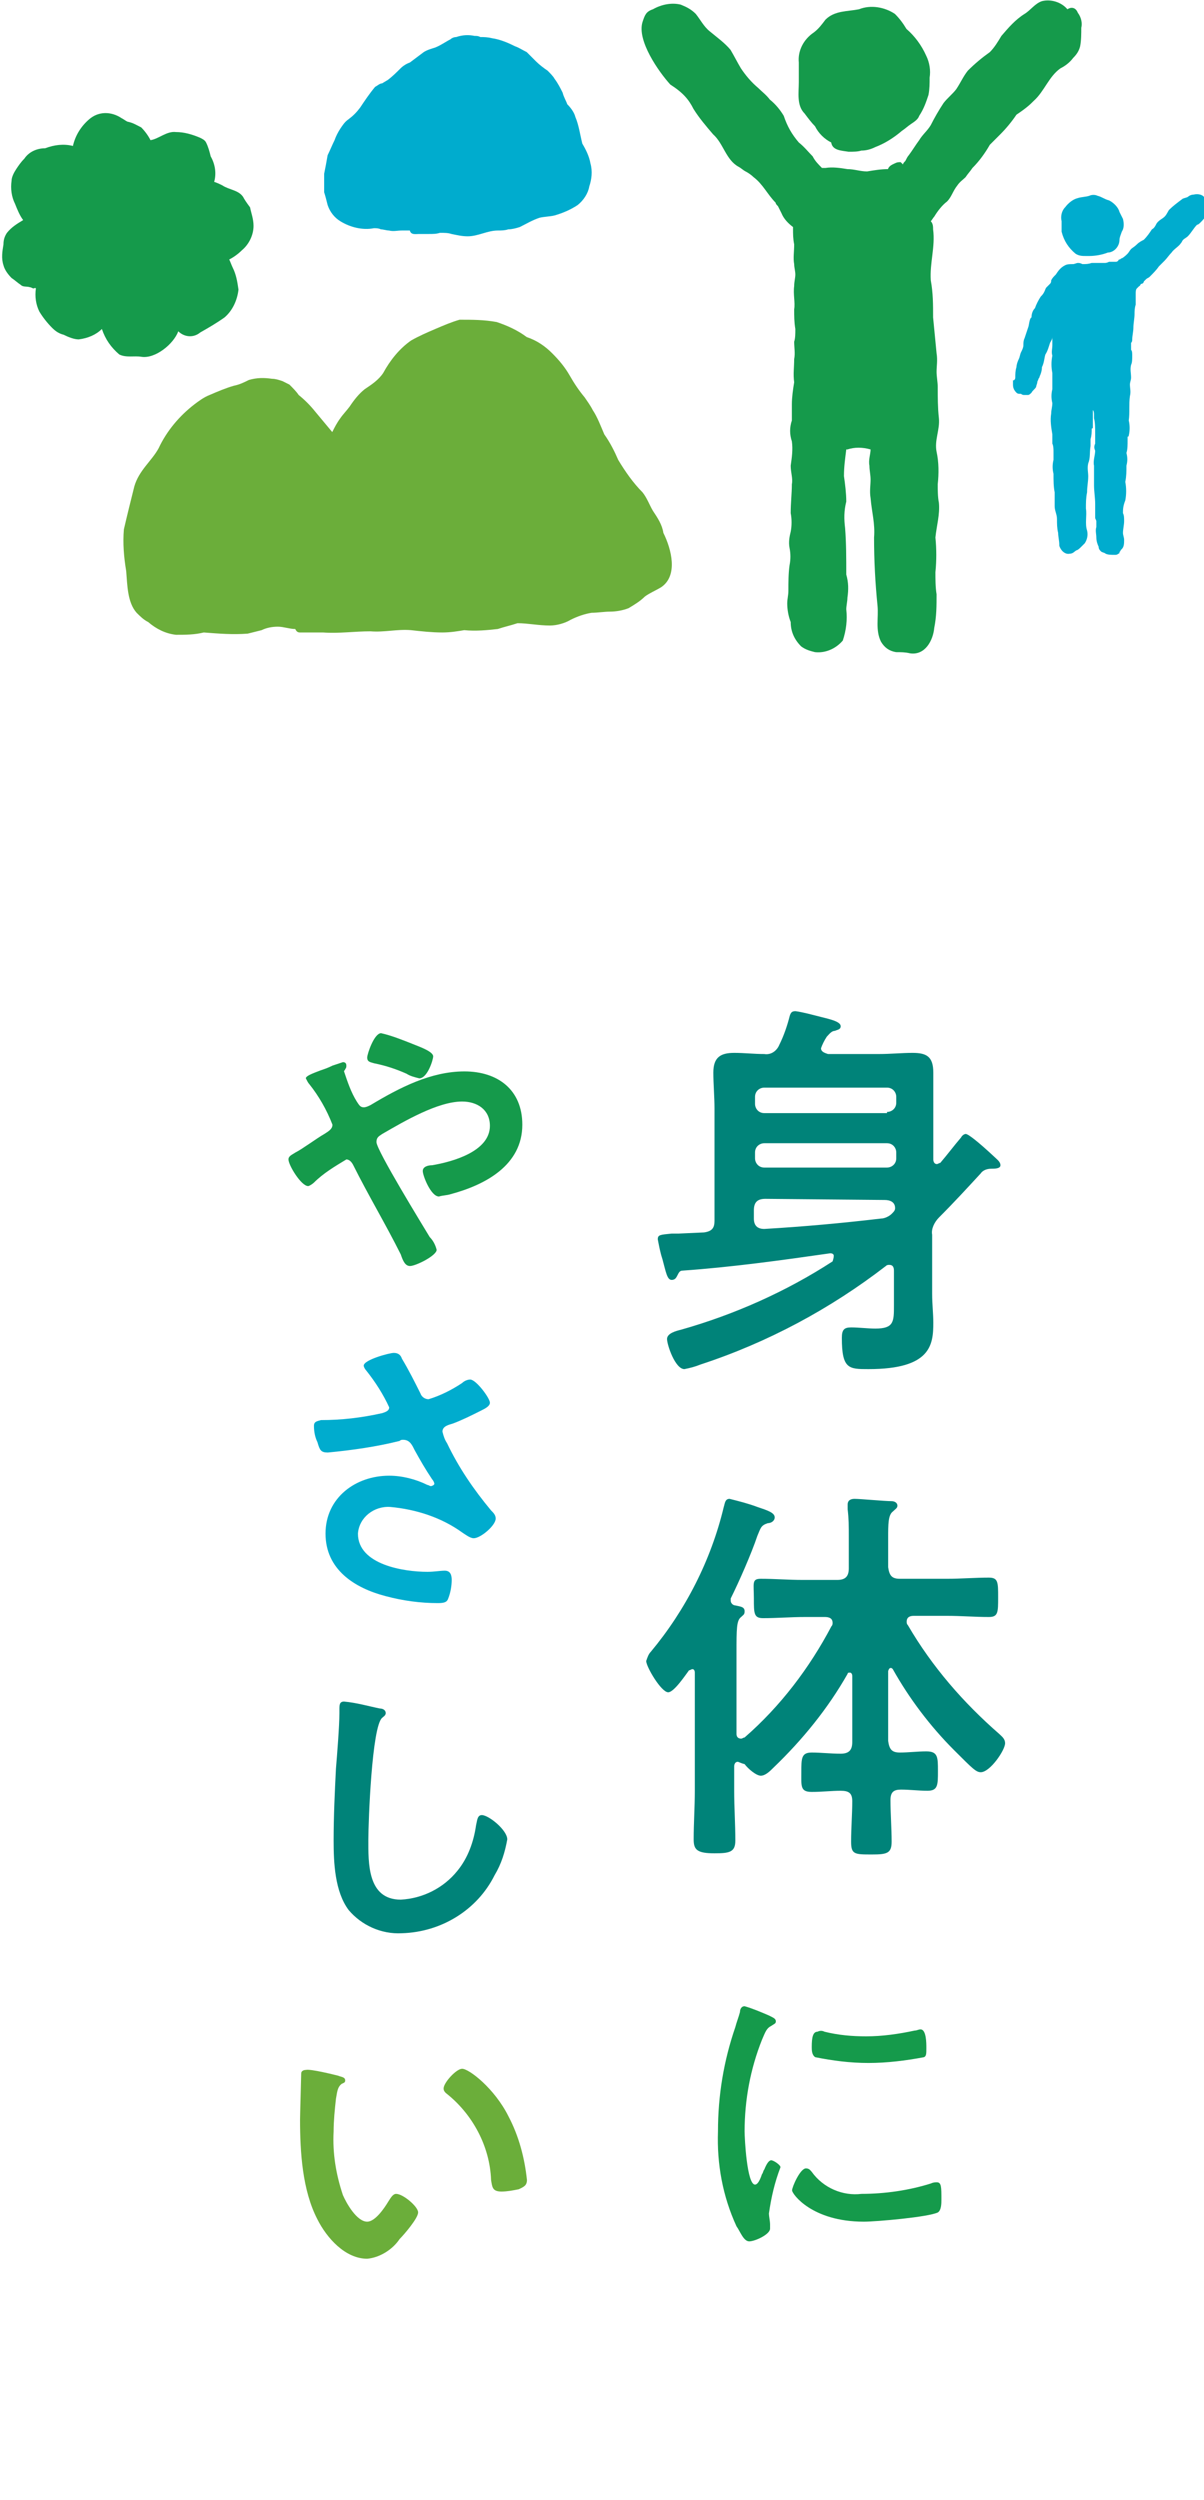
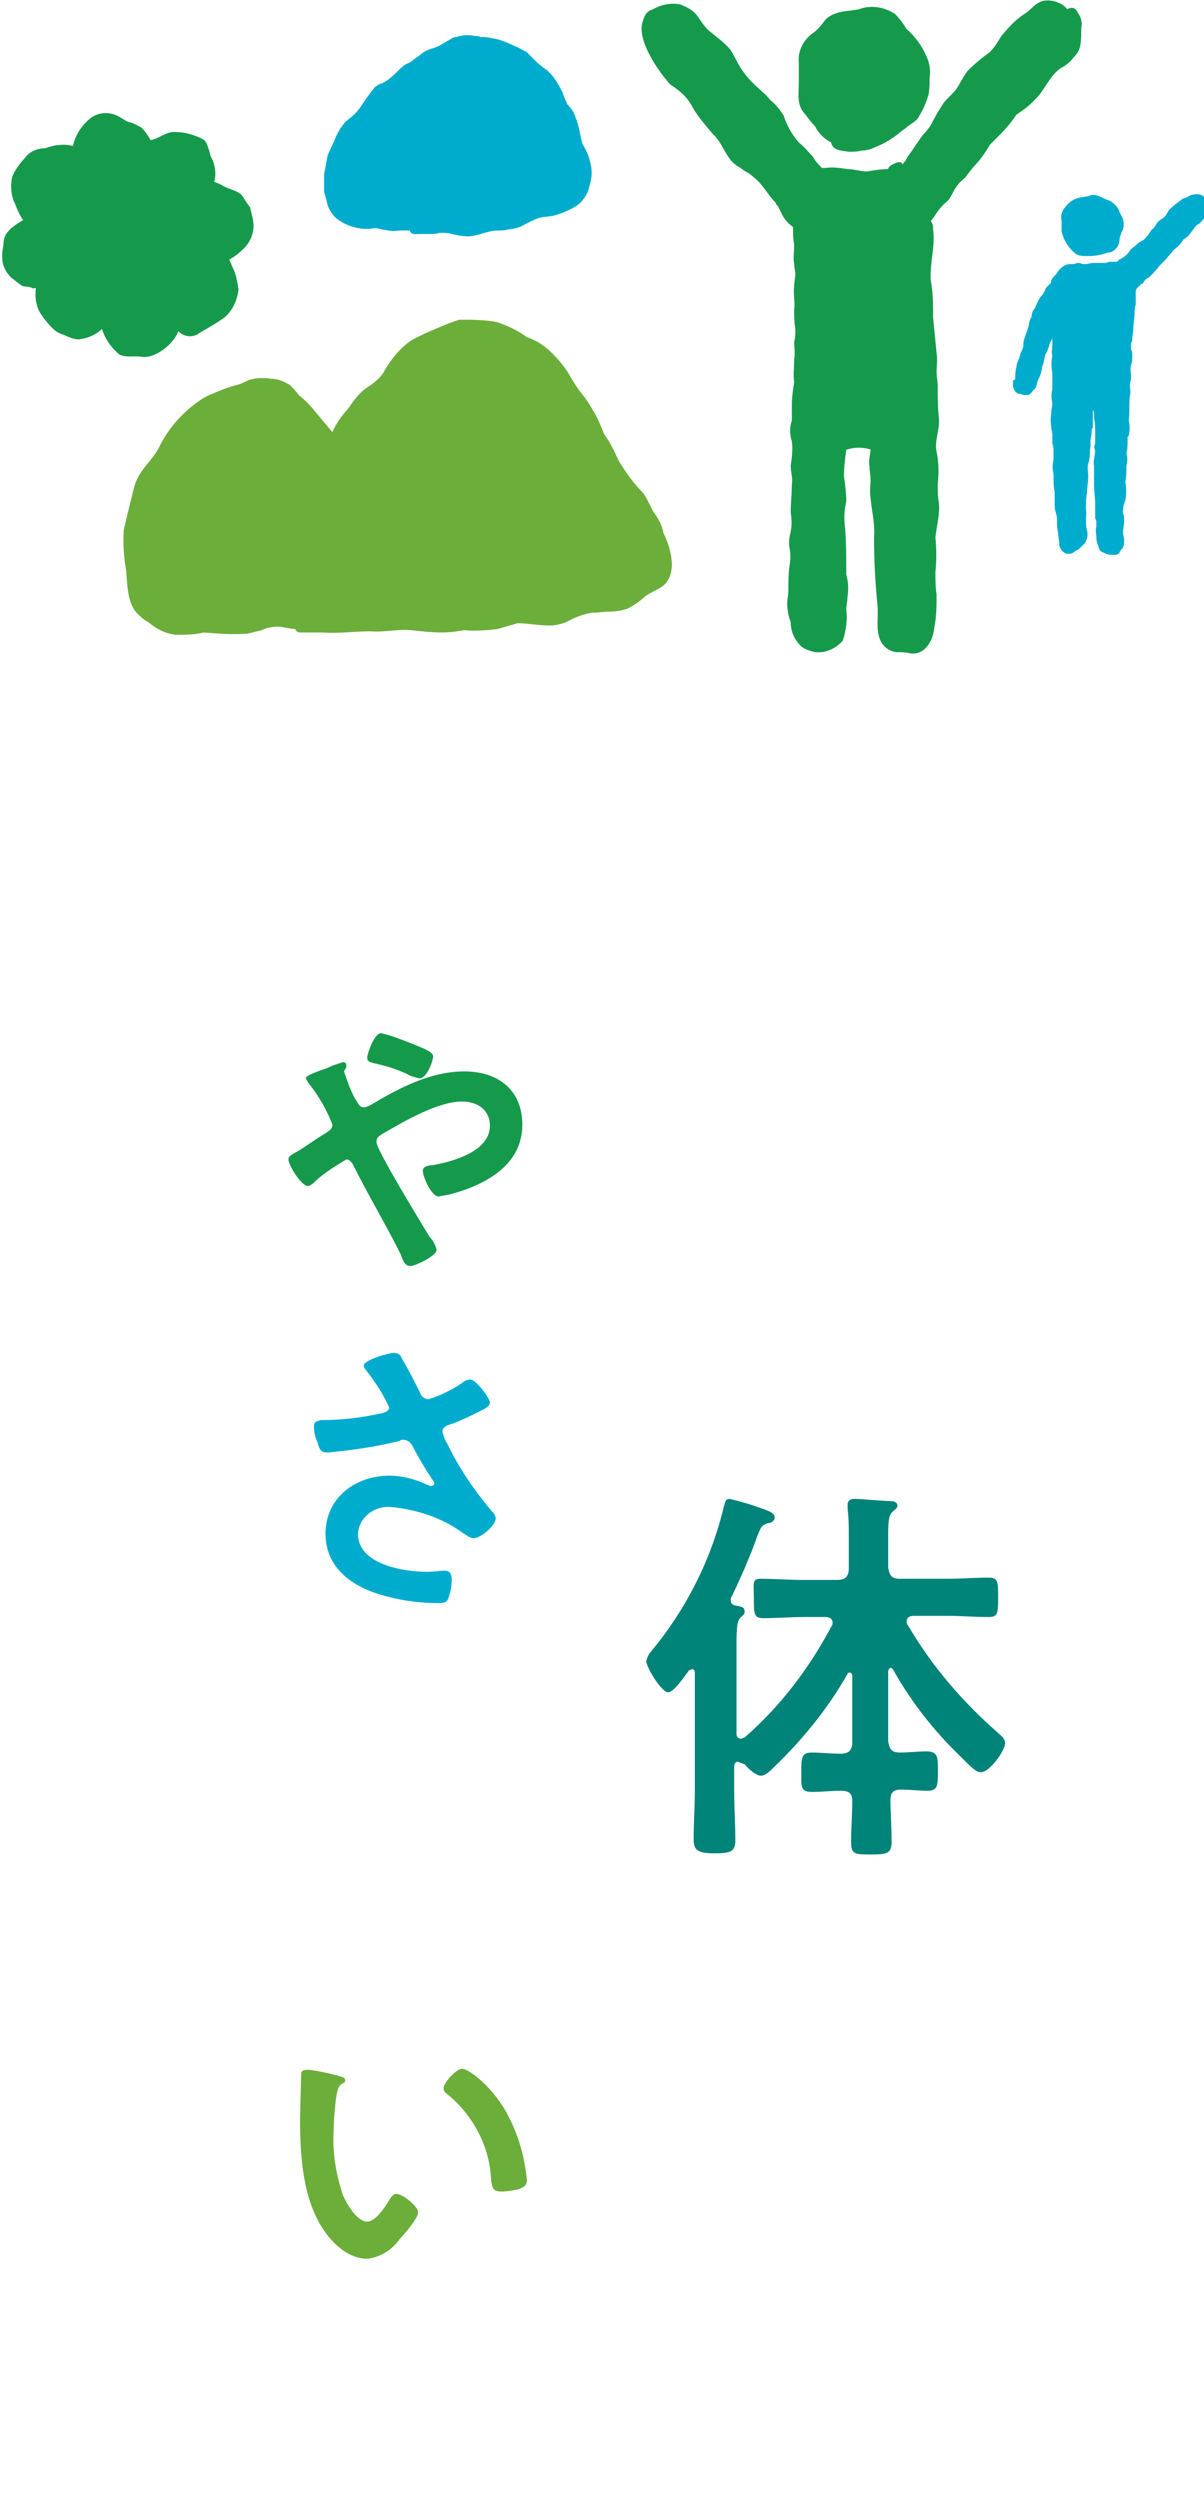
<svg xmlns="http://www.w3.org/2000/svg" version="1.1" id="レイヤー_1" x="0px" y="0px" viewBox="0 0 104 215.8" style="enable-background:new 0 0 104 215.8;" xml:space="preserve">
  <style type="text/css">
	.st0{fill:#159A4B;}
	.st1{fill:#6BAE3A;}
	.st2{fill:#00ACCE;}
	.st3{fill:#008379;}
</style>
  <g id="main03" transform="translate(-1499.001 -415)">
    <g id="グループ_119" transform="translate(1499.001 415)">
      <path id="パス_563" class="st0" d="M21,17c-0.4-0.6-1.2-0.6-1.8-1c-0.2-0.1-0.4-0.2-0.7-0.3c0.2-0.7,0.1-1.5-0.3-2.2    c-0.1-0.4-0.2-0.8-0.4-1.2c-0.1-0.2-0.3-0.3-0.5-0.4c-0.7-0.3-1.4-0.5-2.1-0.5c-0.8-0.1-1.5,0.6-2.2,0.7c-0.2-0.4-0.5-0.8-0.8-1.1    c-0.4-0.2-0.7-0.4-1.2-0.5c-0.2-0.1-0.3-0.2-0.5-0.3c-0.9-0.6-2-0.6-2.8,0.1c-0.7,0.6-1.2,1.4-1.4,2.3c-0.8-0.2-1.6-0.1-2.4,0.2    c-0.7,0-1.4,0.3-1.8,0.9c-0.3,0.3-0.5,0.6-0.7,0.9c-0.2,0.3-0.4,0.7-0.4,1c-0.1,0.7,0,1.4,0.3,2c0.2,0.5,0.4,1,0.7,1.4    c-0.5,0.3-1,0.6-1.4,1.1c-0.2,0.3-0.3,0.6-0.3,1c-0.1,0.6-0.2,1.2,0,1.8c0.1,0.4,0.4,0.8,0.7,1.1c0.3,0.2,0.5,0.4,0.8,0.6    c0.2,0.2,0.5,0.1,0.8,0.2c0.1,0,0.2,0.1,0.3,0.1c0.1,0,0.1-0.1,0.2,0c-0.1,0.7,0,1.4,0.3,2c0.3,0.5,0.7,1,1.1,1.4    c0.3,0.3,0.6,0.5,1,0.6c0.4,0.2,0.9,0.4,1.3,0.4c0.8-0.1,1.5-0.4,2-0.9c0.3,0.9,0.8,1.6,1.5,2.2c0.6,0.3,1.3,0.1,1.9,0.2    c1.2,0.2,2.8-1.1,3.2-2.2c0.5,0.5,1.3,0.6,1.9,0.1c0.7-0.4,1.4-0.8,2.1-1.3c0.7-0.6,1.1-1.5,1.2-2.4c-0.1-0.7-0.2-1.3-0.5-1.9    c-0.1-0.2-0.2-0.5-0.3-0.7c0.4-0.2,0.8-0.5,1.1-0.8c0.6-0.5,1-1.3,1-2.1c0-0.6-0.2-1.1-0.3-1.6C21.3,17.5,21.1,17.2,21,17" />
      <path id="パス_564" class="st1" d="M56.4,44.1c-0.3-0.5-0.5-1.1-0.9-1.6c-0.8-0.8-1.5-1.8-2.1-2.8c-0.3-0.7-0.7-1.5-1.2-2.2    c-0.3-0.7-0.6-1.5-1-2.1c-0.2-0.4-0.5-0.8-0.7-1.1c-0.5-0.6-0.9-1.2-1.3-1.9c-0.4-0.7-0.9-1.3-1.5-1.9c-0.6-0.6-1.3-1.1-2.2-1.4    c-0.8-0.6-1.7-1-2.6-1.3c-1.1-0.2-2.1-0.2-3.2-0.2c-0.7,0.2-1.4,0.5-2.1,0.8c-0.7,0.3-1.4,0.6-2.1,1c-1,0.7-1.8,1.7-2.4,2.8    c-0.4,0.6-1,1-1.6,1.4c-0.5,0.4-0.9,0.9-1.3,1.5c-0.3,0.4-0.6,0.7-0.8,1c-0.3,0.4-0.5,0.8-0.7,1.2c-0.5-0.6-1-1.2-1.5-1.8    c-0.4-0.5-0.9-1-1.4-1.4c-0.2-0.3-0.5-0.6-0.8-0.9c-0.2-0.1-0.4-0.2-0.6-0.3c-0.3-0.1-0.6-0.2-0.9-0.2c-0.7-0.1-1.3-0.1-2,0.1    c-0.4,0.2-0.8,0.4-1.3,0.5c-0.7,0.2-1.4,0.5-2.1,0.8c-0.5,0.2-0.9,0.5-1.3,0.8c-1.3,1-2.4,2.3-3.1,3.8c-0.6,1.1-1.7,1.9-2.1,3.3    c-0.3,1.2-0.6,2.4-0.9,3.7c-0.1,1.2,0,2.4,0.2,3.6c0.1,1.2,0.1,2.7,0.9,3.6c0.3,0.3,0.6,0.6,1,0.8c0.7,0.6,1.5,1,2.4,1.1    c0.8,0,1.6,0,2.4-0.2c1.3,0.1,2.5,0.2,3.8,0.1c0.4-0.1,0.8-0.2,1.2-0.3c0.4-0.2,0.9-0.3,1.4-0.3c0.5,0,1,0.2,1.5,0.2    c0.1,0.2,0.2,0.3,0.4,0.3c0.7,0,1.3,0,2,0c1.4,0.1,2.7-0.1,4.1-0.1c1.2,0.1,2.3-0.2,3.5-0.1c0.9,0.1,1.8,0.2,2.7,0.2    c0.7,0,1.3-0.1,1.9-0.2c1,0.1,2,0,2.9-0.1c0.6-0.2,1.1-0.3,1.7-0.5c0.9,0,1.8,0.2,2.8,0.2c0.6,0,1.3-0.2,1.8-0.5    c0.6-0.3,1.2-0.5,1.8-0.6c0.5,0,1.1-0.1,1.6-0.1c0.5,0,1.1-0.1,1.6-0.3c0.5-0.3,1-0.6,1.4-1c0.4-0.3,0.9-0.5,1.4-0.8    c1.5-1,0.9-3.3,0.2-4.7C57.2,45.3,56.8,44.7,56.4,44.1" />
      <path id="パス_565" class="st2" d="M87.7,32.6c0-0.3,0-0.6,0.1-0.9c0-0.2,0.1-0.5,0.2-0.7c0.1-0.2,0.1-0.4,0.2-0.6    c0.1-0.2,0.2-0.4,0.2-0.6c0-0.2,0-0.4,0.1-0.6c0.1-0.3,0.2-0.6,0.3-0.9c0.1-0.2,0.1-0.8,0.3-0.9c0-0.3,0.1-0.6,0.3-0.8    c0.1-0.3,0.3-0.7,0.5-1c0.1-0.1,0.2-0.2,0.3-0.4c0.1-0.2,0.1-0.3,0.2-0.4c0.1-0.1,0.2-0.2,0.3-0.3c0.1-0.1,0.1-0.2,0.1-0.3    c0.1-0.2,0.2-0.3,0.4-0.5c0.2-0.3,0.4-0.6,0.8-0.8c0.2-0.1,0.4-0.1,0.7-0.1c0.1,0,0.3-0.1,0.4-0.1c0.1,0,0.2,0,0.4,0.1    c0.3,0,0.5,0,0.8-0.1c0.4,0,0.7,0,1.1,0c0.1,0,0.2,0,0.4-0.1c0.2,0,0.4,0,0.6,0c0.1,0,0.2-0.1,0.2-0.1h0c0,0,0-0.1,0.1-0.1    c0.1,0,0.1-0.1,0.2-0.1c0.2-0.1,0.4-0.3,0.5-0.4c0.1-0.1,0.2-0.3,0.3-0.4c0.1-0.1,0.3-0.2,0.5-0.4c0.2-0.2,0.4-0.3,0.6-0.4    c0.3-0.3,0.5-0.6,0.7-0.9c0.2-0.1,0.3-0.3,0.4-0.5c0.2-0.3,0.5-0.4,0.7-0.6c0.2-0.2,0.3-0.5,0.4-0.6c0.3-0.3,0.7-0.6,1.1-0.9    c0.1-0.1,0.3-0.1,0.5-0.2c0.1-0.1,0.3-0.2,0.5-0.2c0.4-0.1,0.9,0,1,0.4c0.1,0.2,0.2,0.3,0.2,0.5c0.1,0.3-0.1,0.6-0.2,0.9    c0,0.2-0.2,0.4-0.4,0.6c-0.1,0.1-0.2,0.2-0.3,0.2c-0.3,0.3-0.5,0.7-0.8,1c-0.1,0.1-0.3,0.2-0.4,0.3c-0.1,0.1-0.1,0.2-0.2,0.3    c-0.2,0.3-0.6,0.5-0.8,0.8c-0.2,0.2-0.4,0.5-0.6,0.7c-0.2,0.2-0.3,0.3-0.5,0.5c-0.2,0.3-0.5,0.6-0.8,0.9c-0.1,0.1-0.2,0.1-0.3,0.2    c-0.1,0.1-0.1,0.1-0.2,0.2l0,0c0,0,0,0,0,0c0,0.1-0.1,0.2-0.2,0.2s-0.1,0.2-0.2,0.2c-0.1,0.1-0.1,0.1-0.2,0.2    c-0.1,0.1-0.1,0.3-0.1,0.5c0,0.3,0,0.6,0,0.9c-0.1,0.3-0.1,0.6-0.1,0.8c0,0.4-0.1,0.8-0.1,1.2c0,0.3-0.1,0.7-0.1,1    c0,0.1,0,0.2-0.1,0.3c0,0.1,0,0.2,0,0.4c0,0.1,0,0.1,0,0.2c0.1,0.1,0.1,0.3,0.1,0.5c0,0.3,0,0.6-0.1,0.8c-0.1,0.4,0,0.7,0,1.1    c0,0.2-0.1,0.4-0.1,0.6c0,0.3,0.1,0.6,0,1c-0.1,0.7,0,1.4-0.1,2.1c0.1,0.4,0.1,0.9,0,1.3c0,0,0,0.1-0.1,0.1c0,0.1,0,0.2,0,0.3    c0,0.4,0,0.8-0.1,1.1c0.1,0.4,0.1,0.7,0,1.1c0,0.5,0,0.9-0.1,1.4c0.1,0.5,0.1,1.1,0,1.6C97,43.7,97,44,97,44.3    c0.1,0.2,0.1,0.4,0.1,0.7c0,0.3-0.1,0.7-0.1,1c0,0.2,0.1,0.4,0.1,0.6c0,0.3,0,0.6-0.2,0.8c0,0-0.1,0.1-0.1,0.1    c0,0.1-0.1,0.1-0.1,0.2c0,0.1-0.1,0.1-0.1,0.1c-0.1,0.1-0.2,0.1-0.3,0.1c-0.3,0-0.6,0-0.8-0.1c-0.1-0.1-0.3-0.1-0.4-0.2    c-0.1-0.1-0.2-0.2-0.2-0.4c-0.1-0.2-0.2-0.5-0.2-0.8c0-0.3-0.1-0.6,0-0.9c0-0.2,0-0.3,0-0.5c0-0.1-0.1-0.2-0.1-0.3    c0-0.2,0-0.4,0-0.6c0-0.2,0-0.4,0-0.6c0-0.5-0.1-1.1-0.1-1.6c0-0.6,0-1.1,0-1.7c-0.1-0.4,0.1-0.9,0.1-1.3c-0.1-0.2-0.1-0.4,0-0.6    c0-0.3,0-0.6,0-0.9c0-0.4,0-0.9-0.1-1.3c0-0.1,0-0.2,0-0.3c0-0.1,0-0.3-0.1-0.4c0,0.3,0,0.5,0,0.8c0,0.2,0,0.5,0,0.7    c0,0,0,0.1-0.1,0.1c0,0.3,0,0.6-0.1,0.9c0,0.2,0,0.4,0,0.6c-0.1,0.6,0,1-0.2,1.5c-0.1,0.4,0,0.8,0,1.1c0,0.5-0.1,0.9-0.1,1.4    c-0.1,0.5-0.1,0.9-0.1,1.4c0.1,0.6-0.1,1.3,0.1,1.9c0.1,0.4,0,0.8-0.2,1.1c-0.1,0.1-0.2,0.2-0.3,0.3c-0.1,0.1-0.3,0.3-0.4,0.3    c-0.2,0.1-0.3,0.3-0.6,0.3c-0.4,0.1-0.8-0.3-0.9-0.7c0,0,0-0.1,0-0.1c0-0.3-0.1-0.7-0.1-1c-0.1-0.4-0.1-0.8-0.1-1.2    c0-0.4-0.2-0.7-0.2-1.1c0-0.2,0-0.5,0-0.7c0-0.2,0-0.3,0-0.5c-0.1-0.5-0.1-1-0.1-1.6c-0.1-0.4-0.1-0.8,0-1.2l0,0    c0-0.2,0-0.5,0-0.7c0-0.2,0-0.5-0.1-0.7c0-0.3,0-0.6,0-0.8c-0.1-0.6-0.2-1.2-0.1-1.8c0-0.3,0.1-0.6,0.1-0.9    c-0.1-0.4-0.1-0.8,0-1.2c0-0.5,0-0.9,0-1.4c-0.1-0.5-0.1-1,0-1.5c-0.1-0.3,0-0.6,0-0.9c0-0.2,0-0.4,0-0.5c0-0.1,0-0.1,0-0.2    c0,0.2-0.1,0.3-0.2,0.5c-0.1,0.3-0.2,0.7-0.4,1c-0.1,0.3-0.1,0.7-0.3,1.1c0,0.3-0.1,0.6-0.2,0.8c0,0.1-0.1,0.2-0.1,0.2    c0,0.1-0.1,0.2-0.1,0.3c0,0.1-0.1,0.3-0.1,0.4c-0.1,0.2-0.3,0.3-0.4,0.5c-0.1,0.1-0.2,0.2-0.3,0.2c-0.1,0-0.2,0-0.3,0    c-0.1,0-0.2,0-0.3-0.1c-0.2,0-0.3,0-0.4-0.1c-0.2-0.2-0.3-0.4-0.3-0.7c0-0.1,0-0.3,0-0.4C87.5,32.9,87.7,32.8,87.7,32.6" />
      <path id="パス_566" class="st2" d="M96.7,20.7c0,0.6-0.5,1.1-1,1.1c-0.5,0.2-1.1,0.3-1.6,0.3c-0.1,0-0.2,0-0.3,0    c-0.3,0-0.6,0-0.9-0.2c-0.6-0.5-1-1.1-1.2-1.9c0-0.3,0-0.6,0-0.9c-0.1-0.4,0-0.9,0.3-1.2c0.3-0.4,0.7-0.7,1.1-0.8    c0.3-0.1,0.7-0.1,1-0.2c0.2-0.1,0.5-0.1,0.7,0c0.4,0.1,0.6,0.3,1,0.4c0.4,0.2,0.8,0.6,0.9,1c0.1,0.2,0.2,0.4,0.3,0.6    c0.1,0.4,0.1,0.8-0.1,1.1C96.8,20.3,96.7,20.5,96.7,20.7" />
      <path id="パス_567" class="st0" d="M69.5,9.8c0.3,0.4,0.6,0.8,0.9,1.1c0.3,0.6,0.8,1.1,1.4,1.4c0.1,0.7,0.9,0.7,1.5,0.8    c0.4,0,0.8,0,1.1-0.1c0.4,0,0.8-0.1,1.2-0.3c0.8-0.3,1.6-0.8,2.3-1.4c0.3-0.2,0.5-0.4,0.8-0.6c0.3-0.2,0.6-0.4,0.7-0.7    c0.4-0.6,0.6-1.2,0.8-1.8c0.1-0.5,0.1-1,0.1-1.5c0.1-0.6,0-1.3-0.3-1.9c-0.4-0.9-1-1.7-1.7-2.3C78,2,77.7,1.6,77.3,1.2    c-0.9-0.6-2.1-0.8-3.1-0.4c-1,0.2-2.1,0.1-2.9,0.9c-0.3,0.4-0.6,0.8-1,1.1c-0.9,0.6-1.4,1.6-1.3,2.6C69,6,69,6.5,69,7.1    C69,8,68.8,9.1,69.5,9.8" />
      <path id="パス_568" class="st0" d="M93.1,1.1c-0.2-0.5-0.6-0.5-0.9-0.3c-0.5-0.6-1.4-0.9-2.2-0.7c-0.6,0.2-1,0.8-1.5,1.1    c-0.8,0.5-1.4,1.2-2,1.9c-0.3,0.5-0.6,1-1,1.4c-0.7,0.5-1.3,1-1.9,1.6c-0.4,0.5-0.6,1-1,1.6c-0.3,0.4-0.8,0.8-1.1,1.2    c-0.4,0.6-0.8,1.3-1.1,1.9c-0.3,0.5-0.7,0.8-1,1.3c-0.3,0.4-0.6,0.9-0.9,1.3c-0.1,0.1-0.2,0.3-0.3,0.5l0,0    c-0.1,0.1-0.2,0.2-0.2,0.3c-0.1-0.1-0.1-0.1-0.2-0.2c-0.2,0-0.3,0-0.5,0.1c-0.2,0.1-0.5,0.2-0.6,0.5c-0.6,0-1.2,0.1-1.8,0.2    c-0.6,0-1.1-0.2-1.7-0.2c-0.6-0.1-1.3-0.2-1.9-0.1c-0.1,0-0.2,0-0.3,0c-0.3-0.3-0.6-0.6-0.8-1c-0.4-0.4-0.7-0.8-1.2-1.2    c-0.6-0.7-1-1.4-1.3-2.3c-0.3-0.5-0.7-1-1.2-1.4c-0.3-0.4-0.7-0.7-1-1c-0.6-0.5-1.1-1.1-1.5-1.7c-0.3-0.5-0.6-1.1-0.9-1.6    c-0.5-0.6-1.2-1.1-1.8-1.6c-0.5-0.4-0.8-1-1.2-1.5c-0.4-0.4-0.8-0.6-1.3-0.8c-0.8-0.2-1.7,0-2.4,0.4c-0.6,0.2-0.7,0.5-0.9,1.1    c-0.5,1.6,1.4,4.3,2.4,5.4C59,8,59.5,8.6,59.9,9.4c0.5,0.8,1.1,1.5,1.7,2.2c0.9,0.8,1.1,2.2,2.2,2.8c0.2,0.1,0.4,0.3,0.6,0.4    c0.2,0.1,0.5,0.3,0.7,0.5c0.8,0.6,1.2,1.5,1.9,2.2c0,0.1,0.1,0.2,0.2,0.3l0,0c0.1,0.2,0.2,0.4,0.3,0.6c0.2,0.5,0.6,0.9,1,1.2    c0,0,0,0.1,0,0.1c0,0.5,0,0.9,0.1,1.4c0,0.6-0.1,1.2,0,1.7c0,0.3,0.1,0.6,0.1,0.9c0,0.3-0.1,0.6-0.1,1c-0.1,0.7,0.1,1.4,0,2    c0,0.6,0,1.1,0.1,1.7c0,0.4,0,0.8-0.1,1.1c0,0.5,0.1,1,0,1.5c0,0.7-0.1,1.3,0,2c-0.1,0.6-0.2,1.3-0.2,1.9c0,0.5,0,0.9,0,1.4    c-0.2,0.6-0.2,1.2,0,1.8c0.1,0.7,0,1.4-0.1,2.1c0,0.6,0.2,1.1,0.1,1.6c0,0.8-0.1,1.6-0.1,2.5c0.1,0.5,0.1,1.1,0,1.6    c-0.1,0.4-0.2,0.9-0.1,1.4c0.1,0.5,0.1,1,0,1.5c-0.1,0.7-0.1,1.5-0.1,2.2c0,0.4-0.1,0.7-0.1,1.1c0,0.5,0.1,1.1,0.3,1.6    c0,0.8,0.3,1.5,0.9,2.1c0.4,0.3,0.8,0.4,1.2,0.5c0.9,0.1,1.8-0.3,2.4-1c0.3-0.9,0.4-1.8,0.3-2.7c0-0.3,0.1-0.7,0.1-1    c0.1-0.7,0.1-1.3-0.1-2c0-1.4,0-2.7-0.1-4c-0.1-0.8-0.1-1.5,0.1-2.3c0-0.7-0.1-1.5-0.2-2.2c0-0.8,0.1-1.5,0.2-2.3c0,0,0.1,0,0.1,0    l0,0c0.6-0.2,1.3-0.2,2,0c0,0.4-0.2,0.9-0.1,1.4c0,0.4,0.1,0.8,0.1,1.2c0,0.5-0.1,1,0,1.6c0.1,1.2,0.4,2.2,0.3,3.4    c0,2,0.1,3.9,0.3,5.9c0.1,1-0.2,2.1,0.3,3.1c0.3,0.5,0.7,0.8,1.3,0.9c0.4,0,0.8,0,1.2,0.1c1.3,0.2,2-1.1,2.1-2.2    c0.2-1,0.2-1.9,0.2-2.9c-0.1-0.6-0.1-1.3-0.1-1.9c0.1-1,0.1-2,0-3c0.1-1,0.4-2,0.3-3c-0.1-0.5-0.1-1.1-0.1-1.6    c0.1-0.9,0.1-1.9-0.1-2.8c-0.2-1,0.3-1.9,0.2-2.9c-0.1-0.9-0.1-1.8-0.1-2.7c0-0.4-0.1-0.9-0.1-1.3c0-0.5,0.1-1,0-1.6    c-0.1-1-0.2-2.1-0.3-3.1c0-1.1,0-2.1-0.2-3.2c-0.1-1.5,0.4-2.9,0.2-4.4c0-0.2,0-0.5-0.2-0.7c0.1-0.1,0.2-0.3,0.3-0.4    c0.3-0.5,0.7-1,1.1-1.3c0.4-0.4,0.5-0.9,0.9-1.4c0.2-0.3,0.5-0.5,0.7-0.7c0.2-0.3,0.4-0.5,0.6-0.8c0.6-0.6,1.1-1.3,1.5-2    c0.3-0.3,0.6-0.6,0.9-0.9c0.5-0.5,1-1.1,1.4-1.7C88.7,9.3,89,9,89.3,8.7c0.9-0.8,1.3-2.1,2.3-2.8c0.4-0.2,0.8-0.5,1.1-0.9    c0.3-0.3,0.5-0.6,0.6-1c0.1-0.5,0.1-1.1,0.1-1.6C93.5,2,93.4,1.5,93.1,1.1" />
      <path id="パス_569" class="st2" d="M51,14.1c0.2,0.7,0.1,1.4-0.1,2c-0.1,0.6-0.5,1.2-1,1.6c-0.6,0.4-1.3,0.7-2,0.9    c-0.4,0.1-0.9,0.1-1.3,0.2c-0.6,0.2-1.1,0.5-1.7,0.8c-0.3,0.1-0.7,0.2-1,0.2c-0.3,0.1-0.6,0.1-0.9,0.1c-0.9,0-1.7,0.5-2.6,0.5    c-0.5,0-0.9-0.1-1.4-0.2c-0.3-0.1-0.6-0.1-1-0.1c-0.3,0.1-0.6,0.1-1,0.1c-0.3,0-0.6,0-0.8,0c-0.3,0-0.7,0.1-0.8-0.3    c-0.2,0-0.4,0-0.7,0c-0.4,0-0.7,0.1-1.1,0c-0.2,0-0.5-0.1-0.7-0.1c-0.2-0.1-0.4-0.1-0.6-0.1c-1,0.2-2.1-0.1-2.9-0.6    c-0.5-0.3-0.9-0.8-1.1-1.4c-0.1-0.4-0.2-0.8-0.3-1.1C28,16,28,15.5,28,15c0.1-0.5,0.2-1,0.3-1.6c0.2-0.4,0.4-0.9,0.6-1.3    c0.1-0.3,0.3-0.7,0.5-1c0.2-0.3,0.4-0.6,0.7-0.8c0.4-0.3,0.7-0.6,1-1c0.4-0.6,0.8-1.2,1.3-1.8c0.2-0.1,0.4-0.3,0.6-0.3l0.5-0.3    c0.4-0.3,0.8-0.7,1.1-1c0.2-0.2,0.5-0.4,0.8-0.5c0.4-0.3,0.8-0.6,1.2-0.9c0.3-0.2,0.7-0.3,1-0.4c0.5-0.2,0.9-0.5,1.3-0.7    c0.1-0.1,0.3-0.2,0.5-0.2C40,3,40.5,3,41,3.1c0.2,0,0.3,0,0.5,0.1c0.3,0,0.6,0,1,0.1c0.7,0.1,1.4,0.4,2,0.7c0.3,0.1,0.6,0.3,1,0.5    C45.7,4.7,46,5,46.3,5.3c0.3,0.3,0.7,0.6,1,0.8c0.2,0.2,0.5,0.5,0.6,0.7c0.3,0.4,0.5,0.8,0.7,1.2C48.7,8.4,48.9,8.7,49,9    c0.3,0.3,0.6,0.7,0.7,1.1c0.3,0.7,0.4,1.5,0.6,2.3C50.6,12.9,50.9,13.5,51,14.1" />
    </g>
    <g id="グループ_124" transform="translate(1499.419 501.293)">
      <path id="パス_570" class="st0" d="M24.5,13.8c0-0.3,0.3-0.4,0.6-0.6c0.6-0.3,1.8-1.2,2.5-1.6c0.3-0.2,0.7-0.4,0.7-0.8    c-0.5-1.3-1.2-2.5-2-3.5c-0.1-0.1-0.2-0.3-0.3-0.5c0-0.2,0.5-0.4,1.3-0.7c0.3-0.1,0.6-0.2,1-0.4c0.3-0.1,0.6-0.2,0.9-0.3    c0.2,0,0.3,0.1,0.3,0.3c0,0.1,0,0.2-0.1,0.3c0,0.1-0.1,0.1-0.1,0.2c0.3,0.9,0.6,1.8,1.1,2.6c0.2,0.3,0.3,0.5,0.6,0.5    c0.2,0,0.4-0.1,0.6-0.2c2.5-1.5,5.2-2.9,8.1-2.9c2.9,0,5,1.6,5,4.6c0,3.5-3.2,5.2-6.2,6c-0.3,0.1-0.7,0.1-1,0.2    c-0.7,0-1.4-1.8-1.4-2.2c0-0.4,0.5-0.5,0.8-0.5c1.8-0.3,5-1.2,5-3.4c0-1.4-1.1-2.1-2.4-2.1c-2.1,0-5,1.7-6.9,2.8    c-0.3,0.2-0.5,0.3-0.5,0.7c0,0.7,4,7.2,4.6,8.2c0.3,0.3,0.5,0.7,0.6,1.1c0,0.5-1.8,1.4-2.3,1.4c-0.4,0-0.6-0.4-0.8-1    c-1.3-2.6-2.8-5.1-4.1-7.7c-0.1-0.2-0.3-0.5-0.6-0.5c-1,0.6-2,1.2-2.8,2c-0.1,0.1-0.4,0.3-0.5,0.3C25.6,16.1,24.5,14.3,24.5,13.8     M35.4,3.9c0.5,0.2,1.6,0.6,1.6,1c0,0.3-0.5,1.9-1.2,1.9c-0.4-0.1-0.8-0.2-1.1-0.4c-0.9-0.4-1.8-0.7-2.8-0.9    c-0.3-0.1-0.6-0.1-0.6-0.5c0-0.3,0.6-2.1,1.2-2.1C33.4,3.1,34.4,3.5,35.4,3.9" />
      <path id="パス_571" class="st2" d="M34.3,31c0.6,1,1.1,2,1.6,3c0.1,0.3,0.4,0.5,0.7,0.5c1-0.3,2-0.8,2.9-1.4    c0.2-0.2,0.5-0.3,0.7-0.3c0.5,0,1.7,1.6,1.7,2c0,0.3-0.4,0.5-0.8,0.7c-0.8,0.4-1.6,0.8-2.4,1.1c-0.3,0.1-0.9,0.2-0.9,0.7    c0.1,0.4,0.2,0.7,0.4,1c1,2.1,2.3,4,3.8,5.8c0.2,0.2,0.4,0.4,0.4,0.7c0,0.6-1.3,1.7-1.9,1.7c-0.3,0-0.7-0.3-1-0.5    c-1.8-1.3-4-2-6.2-2.2c-1.4-0.1-2.7,0.9-2.8,2.3c0,0,0,0,0,0c0,2.7,4,3.3,6,3.3c0.6,0,1.1-0.1,1.5-0.1c0.5,0,0.6,0.4,0.6,0.8    c0,0.5-0.1,1.1-0.3,1.6c-0.1,0.3-0.3,0.4-0.9,0.4c-1.5,0-3-0.2-4.5-0.6c-2.7-0.7-5.2-2.3-5.2-5.4c0-3.1,2.6-5,5.5-5    c1.1,0,2.3,0.3,3.3,0.8c0.1,0,0.2,0.1,0.3,0.1c0.1,0,0.3-0.1,0.3-0.2c0-0.1-0.1-0.3-0.2-0.4c-0.6-0.9-1-1.6-1.5-2.5    c-0.2-0.4-0.4-0.9-1-0.9c-0.1,0-0.2,0-0.3,0.1c-2,0.5-4.1,0.8-6.2,1c-0.6,0-0.7-0.2-0.9-0.9c-0.2-0.4-0.3-0.9-0.3-1.4    c0-0.4,0.3-0.4,0.6-0.5c1.8,0,3.5-0.2,5.3-0.6c0.3-0.1,0.6-0.2,0.6-0.5c-0.5-1.1-1.2-2.2-2-3.2c-0.1-0.1-0.2-0.3-0.2-0.4    c0-0.5,2.2-1.1,2.6-1.1S34.2,30.7,34.3,31" />
-       <path id="パス_572" class="st3" d="M32.4,61.2c0.2,0,0.5,0.1,0.5,0.4c0,0.2-0.2,0.3-0.3,0.4c-0.9,0.7-1.2,9-1.2,10.5    c0,2-0.1,5.2,2.8,5.2c1.9-0.1,3.7-1,4.9-2.5c0.9-1.1,1.4-2.5,1.6-3.9c0.1-0.4,0.1-0.9,0.5-0.9c0.6,0,2.2,1.3,2.2,2.1    c-0.2,1.1-0.5,2.1-1.1,3.1c-1.5,3-4.6,4.9-8,5c-1.8,0.1-3.5-0.7-4.6-2c-1.2-1.6-1.3-4.1-1.3-6c0-2.1,0.1-4.2,0.2-6.2    c0.1-1.2,0.3-3.7,0.3-4.8v-0.3c0-0.4,0-0.7,0.4-0.7C30.4,60.7,31.4,61,32.4,61.2" />
      <path id="パス_573" class="st1" d="M28.8,92.9c0.2,0.1,0.6,0.1,0.6,0.4c0,0.2-0.1,0.2-0.3,0.3c-0.4,0.3-0.4,0.8-0.5,1.3    c-0.1,0.9-0.2,1.9-0.2,2.8c-0.1,1.9,0.2,3.7,0.8,5.5c0.3,0.7,1.2,2.3,2.1,2.3c0.7,0,1.5-1.2,1.8-1.7c0.2-0.3,0.4-0.7,0.7-0.7    c0.6,0,1.9,1.1,1.9,1.6c0,0.5-1.2,1.9-1.6,2.3c-0.6,0.9-1.7,1.6-2.8,1.7c-1.9,0-3.5-1.8-4.3-3.4c-1.3-2.5-1.5-5.8-1.5-8.6    c0-0.4,0.1-3.8,0.1-4c0-0.2,0.2-0.3,0.4-0.3c0,0,0,0,0,0C26.4,92.3,28.4,92.8,28.8,92.9 M39.5,92.3c0.6,0,2.8,1.7,4,4.1    c0.9,1.7,1.4,3.6,1.6,5.5c0,0.5-0.3,0.6-0.7,0.8c-0.5,0.1-1,0.2-1.5,0.2c-0.8,0-0.8-0.4-0.9-1c-0.1-2.9-1.6-5.7-3.9-7.5    c-0.1-0.1-0.2-0.2-0.2-0.4C37.9,93.5,39,92.3,39.5,92.3" />
-       <path id="パス_574" class="st3" d="M71.6,22.1c0-0.1-0.1-0.2-0.3-0.2c-4.2,0.6-8.5,1.2-12.8,1.5c-0.2,0-0.3,0.2-0.4,0.4    c-0.1,0.2-0.2,0.4-0.5,0.4c-0.4,0-0.5-0.7-0.8-1.8c-0.2-0.6-0.3-1.2-0.4-1.7c0-0.4,0.2-0.4,1.2-0.5c0.2,0,0.4,0,0.6,0l2.2-0.1    c0.7-0.1,0.9-0.4,0.9-1V9.4c0-1-0.1-2.1-0.1-3.1c0-1.3,0.6-1.7,1.8-1.7c0.9,0,1.7,0.1,2.6,0.1c0.6,0.1,1.1-0.3,1.3-0.8    c0.4-0.8,0.7-1.7,0.9-2.5c0.1-0.3,0.2-0.4,0.5-0.4c0.7,0.1,1.4,0.3,2.2,0.5c0.8,0.2,1.7,0.4,1.7,0.8c0,0.3-0.3,0.3-0.5,0.4    c-0.3,0-0.5,0.3-0.7,0.5c-0.2,0.3-0.4,0.7-0.5,1c0,0.3,0.3,0.4,0.6,0.5h4.4c1,0,2-0.1,2.9-0.1c1.2,0,1.8,0.3,1.8,1.7    c0,1,0,2.1,0,3.1v4.4c0,0.2,0.1,0.4,0.3,0.4c0.1,0,0.2-0.1,0.3-0.1c0.6-0.7,1.2-1.5,1.8-2.2c0.1-0.2,0.3-0.3,0.4-0.3    c0.2,0,1,0.6,2.5,2c0.2,0.2,0.5,0.4,0.5,0.7c0,0.3-0.5,0.3-0.8,0.3c-0.3,0-0.7,0.1-0.9,0.4c-1.2,1.3-2.3,2.5-3.6,3.8    c-0.4,0.4-0.7,1-0.6,1.5v5.1c0,0.9,0.1,1.7,0.1,2.5c0,1.9-0.2,4-5.6,4c-1.7,0-2.3,0-2.3-2.7c0-0.7,0.2-0.9,0.8-0.9    c0.7,0,1.4,0.1,2.1,0.1c1.6,0,1.6-0.6,1.6-2v-3c0-0.3-0.1-0.5-0.4-0.5c-0.1,0-0.2,0-0.3,0.1c-4.8,3.7-10.2,6.6-16,8.5    c-0.5,0.2-0.9,0.3-1.4,0.4c-0.8,0-1.5-2.1-1.5-2.6c0-0.5,0.8-0.7,1.2-0.8c4.6-1.3,9.1-3.3,13.1-5.9C71.6,22.3,71.6,22.2,71.6,22.1     M76.2,9.7c0.4,0,0.8-0.3,0.8-0.8c0,0,0,0,0-0.1V8.4c0-0.4-0.3-0.8-0.8-0.8c0,0,0,0-0.1,0H65.6c-0.4,0-0.8,0.3-0.8,0.8    c0,0,0,0,0,0.1v0.5c0,0.4,0.3,0.8,0.8,0.8c0,0,0,0,0.1,0H76.2z M76.2,14.5c0.4,0,0.8-0.3,0.8-0.8c0,0,0,0,0-0.1v-0.4    c0-0.4-0.3-0.8-0.8-0.8c0,0,0,0-0.1,0H65.6c-0.4,0-0.8,0.3-0.8,0.8c0,0,0,0,0,0.1v0.4c0,0.4,0.3,0.8,0.8,0.8c0,0,0,0,0.1,0H76.2z     M65.7,17.2c-0.7,0-1,0.3-1,1v0.7c0,0.6,0.3,0.9,0.9,0.9c3.4-0.2,6.7-0.5,10.1-0.9c0.3,0,0.7-0.2,0.9-0.4c0.2-0.2,0.3-0.3,0.3-0.5    c0-0.5-0.4-0.7-0.9-0.7L65.7,17.2z" />
      <path id="パス_575" class="st3" d="M63.3,65.8c-0.2,0-0.3,0.2-0.3,0.4v2.1c0,1.4,0.1,2.9,0.1,4.3c0,1-0.5,1.1-1.8,1.1    c-1.5,0-1.8-0.3-1.8-1.2c0-1.4,0.1-2.8,0.1-4.2V58.1c0-0.2-0.1-0.3-0.2-0.3c-0.1,0-0.2,0.1-0.3,0.1c-0.3,0.4-1.3,1.9-1.8,1.9    c-0.6,0-1.9-2.2-1.9-2.7c0.1-0.3,0.2-0.6,0.4-0.8c3-3.6,5.2-7.9,6.3-12.5c0.1-0.3,0.1-0.7,0.5-0.7c0.8,0.2,1.6,0.4,2.4,0.7    c0.9,0.3,1.5,0.5,1.5,0.9c0,0.3-0.3,0.5-0.6,0.5c-0.6,0.2-0.6,0.4-0.9,1.1c-0.5,1.5-1.6,4-2.3,5.4c0,0.1,0,0.2,0,0.2    c0,0.2,0.2,0.4,0.4,0.4c0.4,0.1,0.8,0.1,0.8,0.5c0,0.3-0.1,0.3-0.3,0.5c-0.4,0.3-0.4,1-0.4,3.1v7c0,0.2,0.1,0.4,0.4,0.4    c0.1,0,0.2-0.1,0.3-0.1c3.1-2.7,5.6-6,7.5-9.6c0.1-0.1,0.1-0.2,0.1-0.3c0-0.5-0.5-0.5-0.7-0.5h-1.7c-1.2,0-2.4,0.1-3.6,0.1    c-0.8,0-0.8-0.4-0.8-1.7S64.5,50,65.3,50c1.2,0,2.4,0.1,3.6,0.1h3c0.7,0,1-0.3,1-1v-2.8c0-0.8,0-1.5-0.1-2.3c0-0.1,0-0.3,0-0.4    c0-0.4,0.3-0.5,0.6-0.5c0.5,0,2.6,0.2,3.2,0.2c0.2,0,0.5,0.1,0.5,0.4c0,0.2-0.2,0.3-0.4,0.5c-0.4,0.3-0.4,1.1-0.4,2.3v2.5    c0.1,0.7,0.3,1,1,1h4.1c1.2,0,2.4-0.1,3.6-0.1c0.8,0,0.8,0.4,0.8,1.7s0,1.7-0.8,1.7c-1.2,0-2.4-0.1-3.6-0.1h-2.9    c-0.3,0-0.6,0.1-0.6,0.5c0,0.1,0,0.2,0.1,0.3c2.1,3.6,4.8,6.7,7.9,9.4c0.2,0.2,0.5,0.4,0.5,0.8c0,0.6-1.3,2.5-2.1,2.5    c-0.4,0-0.7-0.3-2.3-1.9c-2.1-2.1-3.9-4.5-5.3-7c-0.1-0.1-0.1-0.1-0.2-0.1c-0.1,0-0.2,0.2-0.2,0.3v6c0.1,0.7,0.3,1,1,1    c0.8,0,1.5-0.1,2.3-0.1c1,0,1,0.5,1,1.7s0,1.7-0.9,1.7c-0.8,0-1.5-0.1-2.3-0.1c-0.6,0-0.9,0.2-0.9,0.9c0,1.2,0.1,2.4,0.1,3.6    c0,1-0.4,1.1-1.7,1.1c-1.5,0-1.8,0-1.8-1.1c0-1.2,0.1-2.4,0.1-3.5c0-0.7-0.3-0.9-1-0.9c-0.8,0-1.6,0.1-2.5,0.1    c-1,0-0.9-0.5-0.9-1.7c0-1.2,0-1.7,0.9-1.7c0.8,0,1.6,0.1,2.5,0.1c0.7,0,1-0.3,1-1v-5.7c0-0.2-0.1-0.3-0.2-0.3    c-0.1,0-0.2,0-0.2,0.1c-1.7,3-3.9,5.7-6.4,8.1c-0.3,0.3-0.7,0.7-1.1,0.7c-0.4,0-1.1-0.6-1.4-1C63.5,65.9,63.4,65.8,63.3,65.8" />
-       <path id="パス_576" class="st0" d="M66.2,87.8c0.2,0.1,0.4,0.2,0.4,0.4c0,0.2-0.1,0.2-0.4,0.4c-0.4,0.2-0.5,0.5-0.8,1.2    c-1,2.5-1.5,5.2-1.5,7.9c0,0.6,0.2,4.6,0.9,4.6c0.2,0,0.4-0.3,0.6-0.9c0.1-0.1,0.1-0.3,0.2-0.4c0.2-0.5,0.4-0.8,0.6-0.8    s0.8,0.4,0.8,0.6c-0.5,1.3-0.8,2.6-1,4c0,0.2,0.1,0.7,0.1,0.9c0,0.1,0,0.2,0,0.4c0,0.5-1.3,1.1-1.8,1.1c-0.5,0-0.8-0.9-1.1-1.3    c-1.2-2.6-1.7-5.4-1.6-8.2c0-3.1,0.5-6.1,1.5-9c0.1-0.4,0.3-0.9,0.4-1.3c0-0.2,0.1-0.5,0.4-0.5c0.7,0.2,1.4,0.5,2.1,0.8    C66,87.7,66.2,87.8,66.2,87.8 M69.7,101.2c1,1.4,2.7,2.1,4.3,1.9c2,0,4.1-0.3,6-0.9c0.2-0.1,0.4-0.1,0.5-0.1    c0.4,0,0.4,0.4,0.4,1.5c0,0.3,0,0.9-0.3,1.1c-0.8,0.4-5.3,0.8-6.4,0.8c-4.5,0-6.2-2.4-6.2-2.7s0.7-1.9,1.2-1.9    C69.5,100.9,69.6,101.1,69.7,101.2 M70.8,89.1c1.2,0.3,2.4,0.4,3.6,0.4c1.4,0,2.8-0.2,4.2-0.5c0.2,0,0.3-0.1,0.5-0.1    c0.5,0,0.5,1.2,0.5,1.6c0,0.5,0,0.7-0.2,0.8c-1.6,0.3-3.2,0.5-4.8,0.5c-1.6,0-3.1-0.2-4.6-0.5c-0.3-0.2-0.3-0.6-0.3-0.9    c0-0.8,0.1-1.3,0.5-1.3C70.4,89,70.6,89,70.8,89.1" />
    </g>
  </g>
</svg>